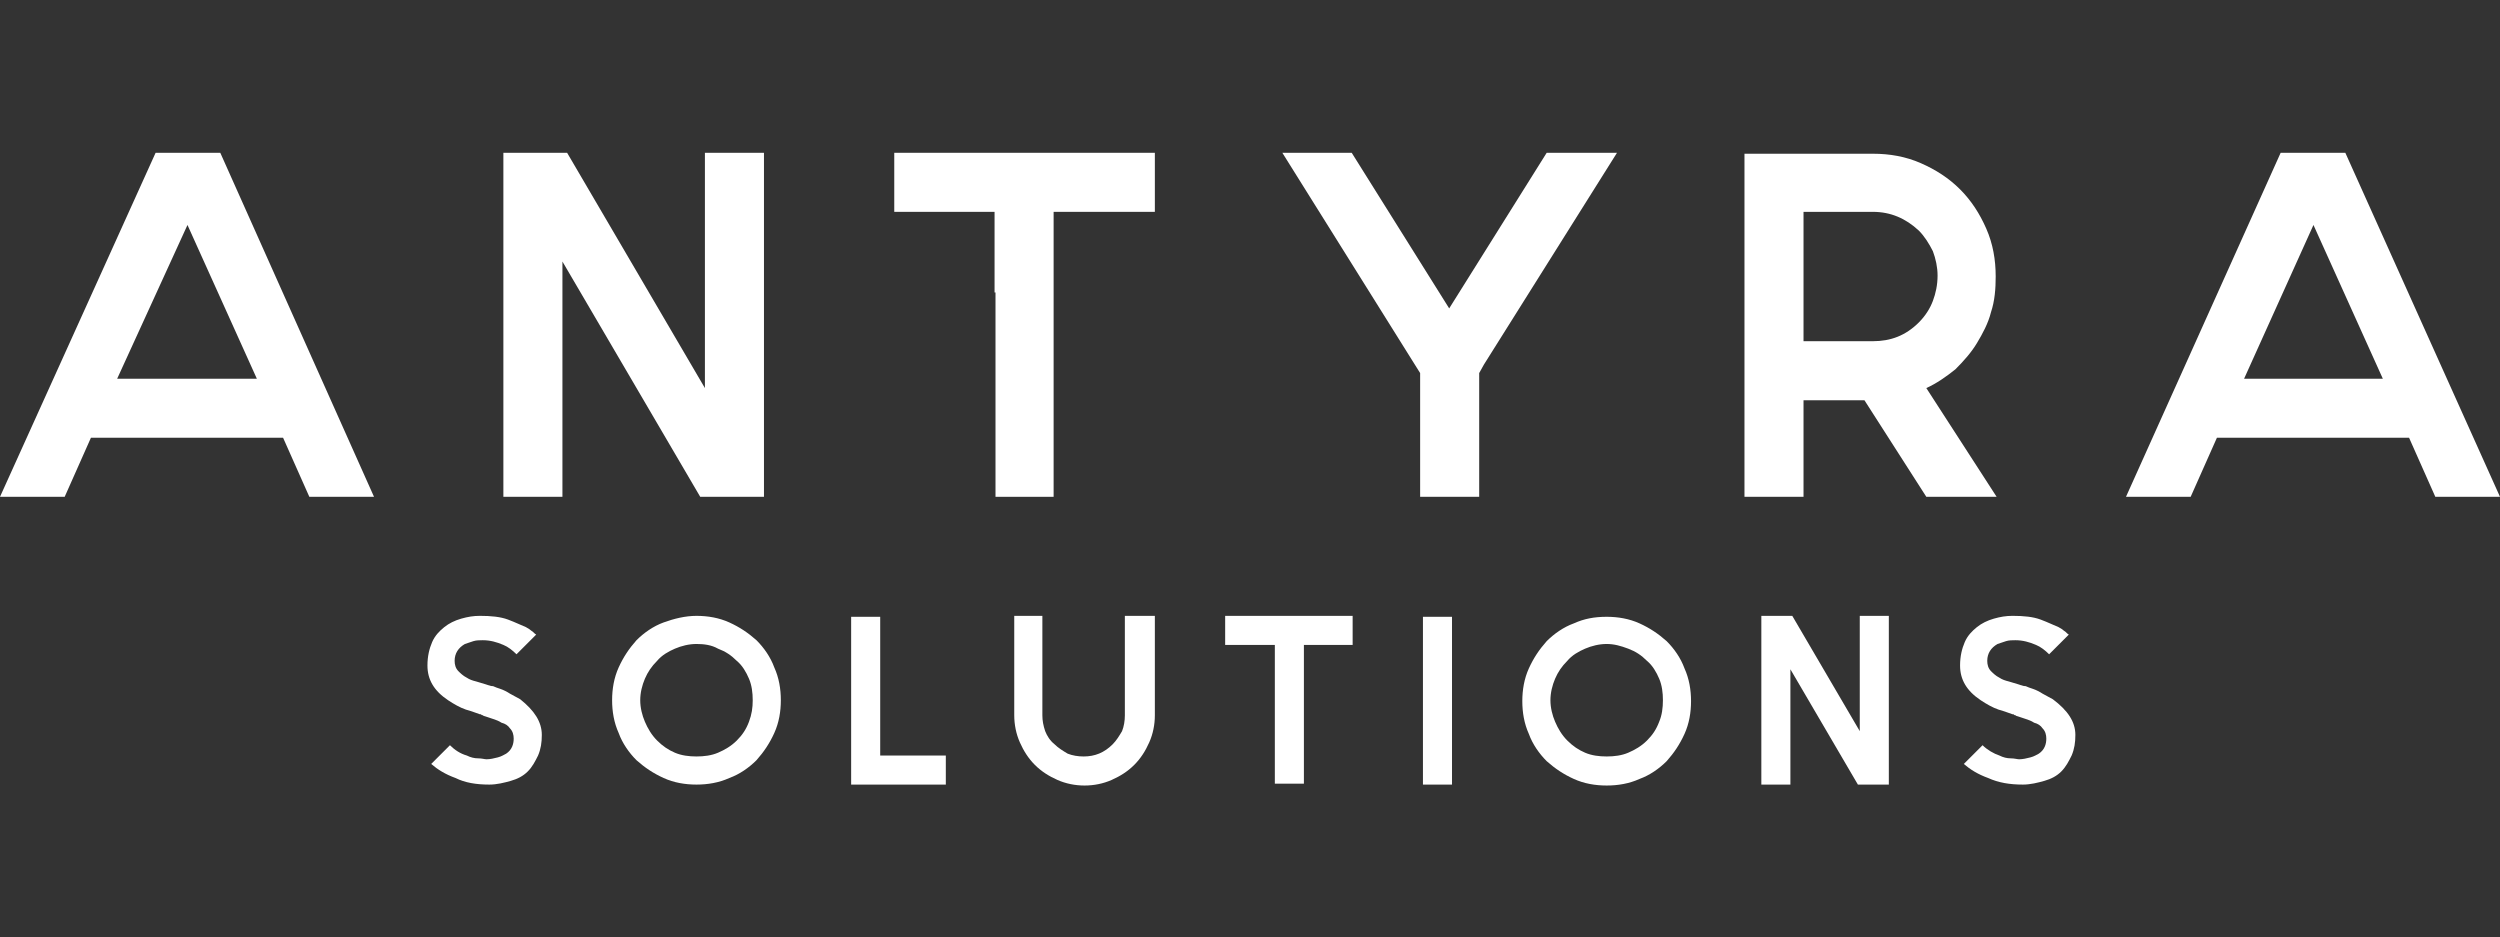
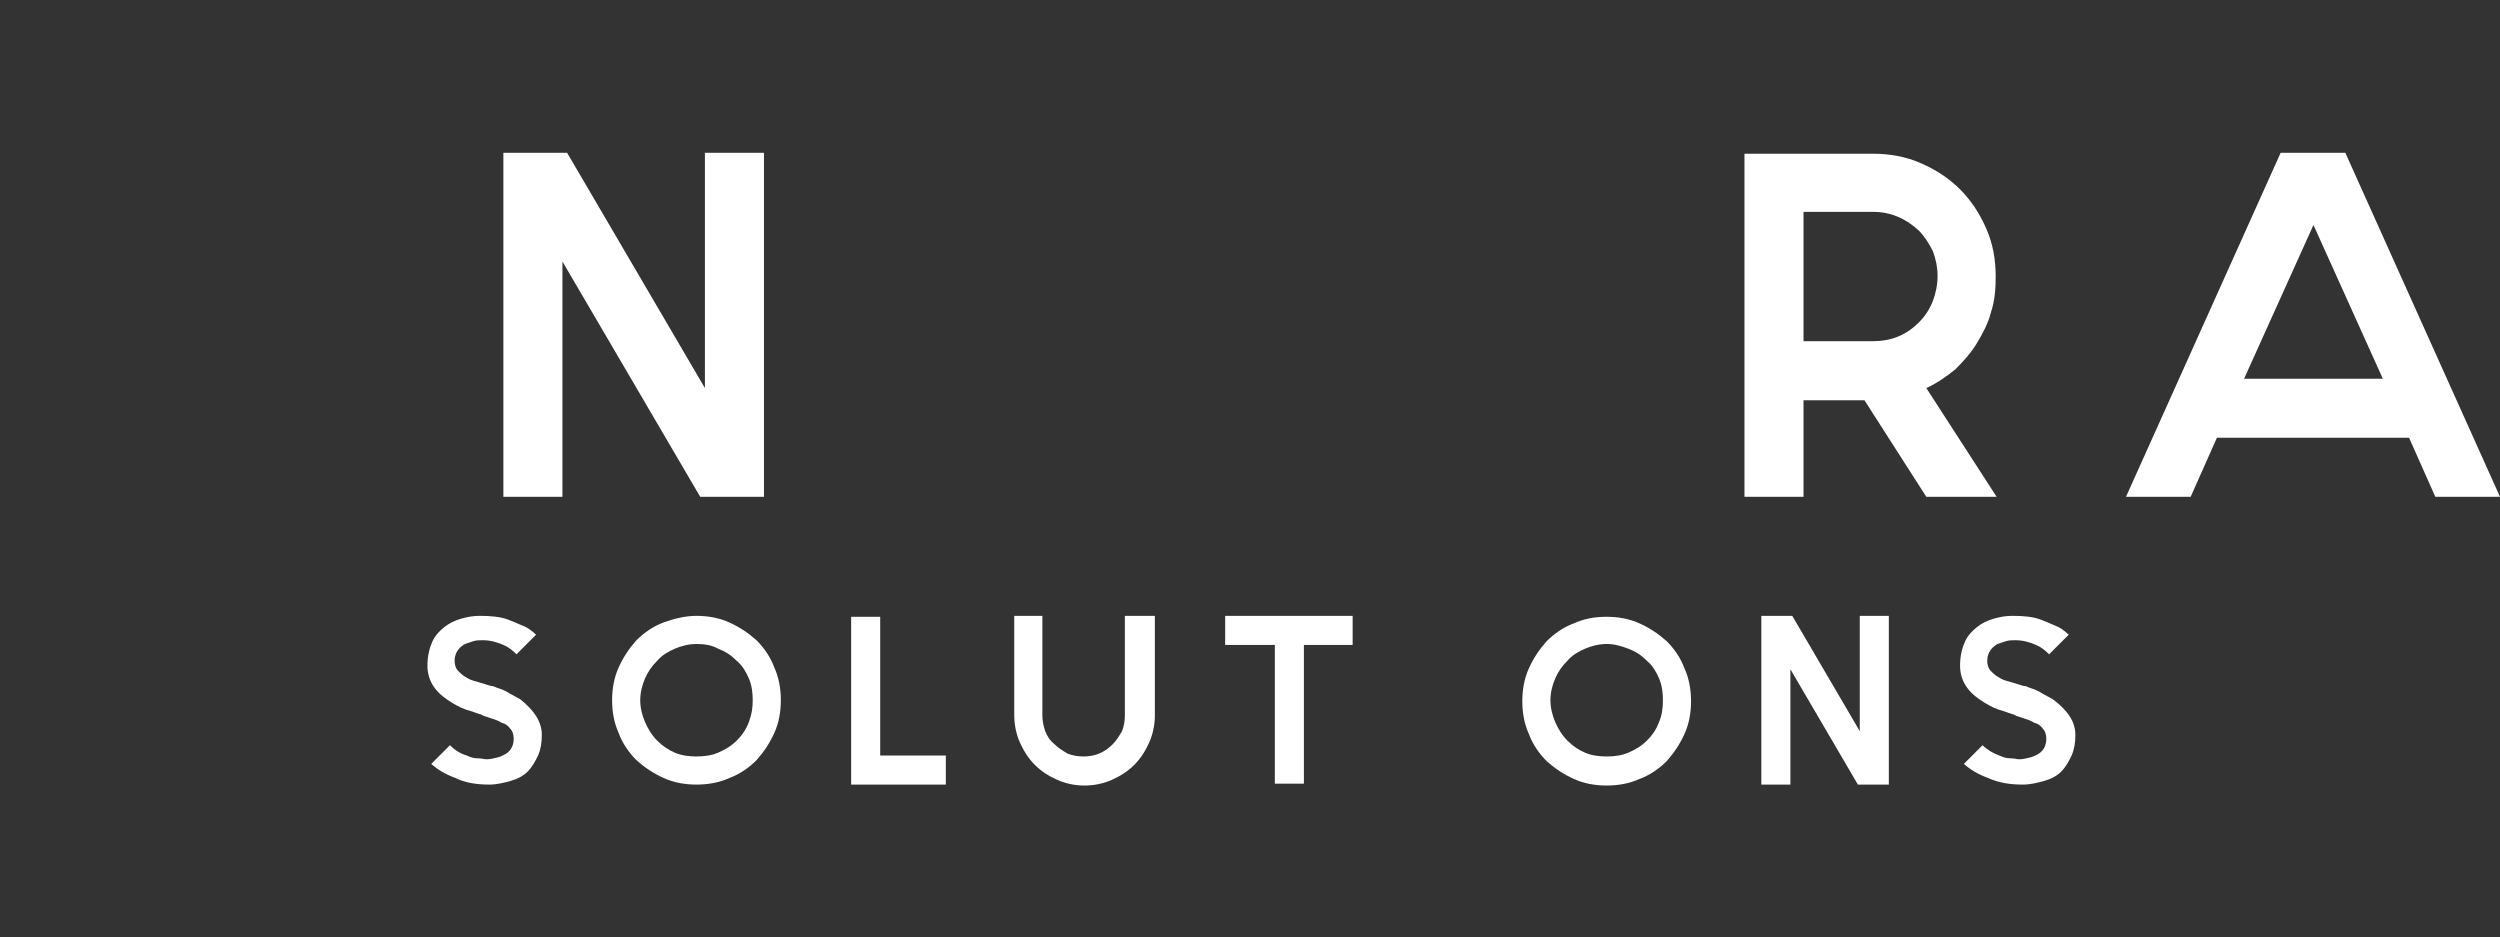
<svg xmlns="http://www.w3.org/2000/svg" version="1.1" id="Layer_1" x="0px" y="0px" viewBox="0 0 266.7 100" style="enable-background:new 0 0 266.7 100;" xml:space="preserve">
  <rect x="0" y="0" width="266.7" height="100" fill="#333333" stroke="none" />
  <style type="text/css">
	.st0{fill:#FFFFFF;}
</style>
  <g>
    <g>
      <path class="st0" d="M57.8,78.4c0,0.8-0.1,1.5-0.4,2.2c-0.3,0.6-0.6,1.2-1.1,1.7s-1.1,0.8-1.8,1c-0.7,0.2-1.5,0.4-2.3,0.4    c-1.4,0-2.6-0.2-3.6-0.7c-1.1-0.4-1.9-0.9-2.6-1.5l2-2c0.5,0.5,1.1,0.9,1.8,1.1c0.4,0.2,0.8,0.3,1.2,0.3c0.4,0,0.7,0.1,0.9,0.1    c0.4,0,0.8-0.1,1.2-0.2c0.4-0.1,0.7-0.3,0.9-0.4c0.6-0.4,0.8-1,0.8-1.6c0-0.4-0.1-0.8-0.4-1.1c-0.2-0.3-0.5-0.5-0.9-0.6    c-0.3-0.2-0.6-0.3-0.9-0.4s-0.6-0.2-0.9-0.3c-0.1,0-0.2-0.1-0.2-0.1c-0.1,0-0.1,0-0.2-0.1h-0.1c-0.3-0.1-0.8-0.3-1.5-0.5    c-0.6-0.2-1.3-0.6-1.9-1c-1.5-1-2.2-2.2-2.2-3.7c0-1,0.2-1.8,0.5-2.5c0.3-0.7,0.8-1.2,1.3-1.6s1.1-0.7,1.8-0.9    c0.7-0.2,1.3-0.3,2-0.3c1.2,0,2.2,0.1,3,0.4s1.4,0.6,1.9,0.8c0.2,0.1,0.5,0.3,0.6,0.4c0.2,0.1,0.3,0.3,0.5,0.4l-2.1,2.1    c-0.4-0.4-0.9-0.8-1.4-1c-0.7-0.3-1.4-0.5-2.2-0.5c-0.3,0-0.7,0-1,0.1s-0.6,0.2-0.9,0.3c-0.7,0.4-1.1,1-1.1,1.8    c0,0.4,0.1,0.8,0.4,1.1c0.2,0.2,0.5,0.5,0.9,0.7c0.3,0.2,0.6,0.3,1,0.4c0.3,0.1,0.7,0.2,1,0.3l0.3,0.1c0.1,0,0.2,0.1,0.5,0.1    c0.2,0.1,0.5,0.2,0.8,0.3c0.3,0.1,0.7,0.3,1,0.5c0.4,0.2,0.7,0.4,1.1,0.6C57,75.8,57.8,77,57.8,78.4z" />
      <path class="st0" d="M74.3,65.7c1.2,0,2.4,0.2,3.5,0.7s2,1.1,2.9,1.9c0.8,0.8,1.5,1.8,1.9,2.9c0.5,1.1,0.7,2.3,0.7,3.5    s-0.2,2.4-0.7,3.5s-1.1,2-1.9,2.9c-0.8,0.8-1.8,1.5-2.9,1.9c-1.1,0.5-2.3,0.7-3.5,0.7s-2.4-0.2-3.5-0.7s-2-1.1-2.9-1.9    c-0.8-0.8-1.5-1.8-1.9-2.9c-0.5-1.1-0.7-2.3-0.7-3.5s0.2-2.4,0.7-3.5s1.1-2,1.9-2.9c0.8-0.8,1.8-1.5,2.9-1.9    C71.9,66,73.1,65.7,74.3,65.7z M74.3,68.7c-0.8,0-1.6,0.2-2.3,0.5c-0.7,0.3-1.4,0.7-1.9,1.3c-0.6,0.6-1,1.2-1.3,1.9    c-0.3,0.7-0.5,1.5-0.5,2.3s0.2,1.6,0.5,2.3c0.3,0.7,0.7,1.4,1.3,2c0.6,0.6,1.2,1,1.9,1.3c0.7,0.3,1.5,0.4,2.3,0.4s1.6-0.1,2.3-0.4    c0.7-0.3,1.4-0.7,2-1.3c0.6-0.6,1-1.2,1.3-2s0.4-1.5,0.4-2.3s-0.1-1.6-0.4-2.3c-0.3-0.7-0.7-1.4-1.3-1.9c-0.6-0.6-1.2-1-2-1.3    C75.9,68.8,75.1,68.7,74.3,68.7z" />
      <path class="st0" d="M100.9,80.6v3.1h-7h-3.1v-3.1V65.8h3.1v14.8C93.9,80.6,100.9,80.6,100.9,80.6z" />
      <path class="st0" d="M123.2,65.7v10.6c0,1-0.2,2-0.6,2.9c-0.4,0.9-0.9,1.7-1.6,2.4c-0.7,0.7-1.5,1.2-2.4,1.6s-1.9,0.6-2.9,0.6    s-2-0.2-2.9-0.6s-1.7-0.9-2.4-1.6c-0.7-0.7-1.2-1.5-1.6-2.4s-0.6-1.9-0.6-2.9V65.7h3v10.6c0,0.6,0.1,1.1,0.3,1.7    c0.2,0.5,0.5,1,1,1.4c0.4,0.4,0.9,0.7,1.4,1c0.5,0.2,1.1,0.3,1.7,0.3c1.2,0,2.2-0.4,3.1-1.3c0.4-0.4,0.7-0.9,1-1.4    c0.2-0.5,0.3-1.1,0.3-1.7V65.7H123.2z" />
      <path class="st0" d="M144.3,68.8h-5.2v14.8H136V68.8h-5.3v-3.1h5.3h3.1h5.2V68.8z" />
-       <path class="st0" d="M154.9,83.7h-3.1V65.8h3.1V83.7z" />
      <path class="st0" d="M171.4,65.8c1.2,0,2.4,0.2,3.5,0.7s2,1.1,2.9,1.9c0.8,0.8,1.5,1.8,1.9,2.9c0.5,1.1,0.7,2.3,0.7,3.5    s-0.2,2.4-0.7,3.5s-1.1,2-1.9,2.9c-0.8,0.8-1.8,1.5-2.9,1.9c-1.1,0.5-2.3,0.7-3.5,0.7s-2.4-0.2-3.5-0.7s-2-1.1-2.9-1.9    c-0.8-0.8-1.5-1.8-1.9-2.9c-0.5-1.1-0.7-2.3-0.7-3.5s0.2-2.4,0.7-3.5s1.1-2,1.9-2.9c0.8-0.8,1.8-1.5,2.9-1.9    C169,66,170.1,65.8,171.4,65.8z M171.4,68.7c-0.8,0-1.6,0.2-2.3,0.5s-1.4,0.7-1.9,1.3c-0.6,0.6-1,1.2-1.3,1.9    c-0.3,0.7-0.5,1.5-0.5,2.3s0.2,1.6,0.5,2.3c0.3,0.7,0.7,1.4,1.3,2s1.2,1,1.9,1.3s1.5,0.4,2.3,0.4s1.6-0.1,2.3-0.4s1.4-0.7,2-1.3    c0.6-0.6,1-1.2,1.3-2c0.3-0.7,0.4-1.5,0.4-2.3s-0.1-1.6-0.4-2.3c-0.3-0.7-0.7-1.4-1.3-1.9c-0.6-0.6-1.2-1-2-1.3    C172.9,68.9,172.2,68.7,171.4,68.7z" />
      <path class="st0" d="M201.5,65.7v18h-3.3L191,71.4v12.3h-3.1v-18h3.3l7.2,12.3V65.7H201.5z" />
      <path class="st0" d="M221.4,78.4c0,0.8-0.1,1.5-0.4,2.2c-0.3,0.6-0.6,1.2-1.1,1.7s-1.1,0.8-1.8,1s-1.5,0.4-2.3,0.4    c-1.4,0-2.6-0.2-3.7-0.7c-1.1-0.4-1.9-0.9-2.6-1.5l2-2c0.5,0.5,1.2,0.9,1.8,1.1c0.4,0.2,0.8,0.3,1.2,0.3s0.7,0.1,0.9,0.1    c0.4,0,0.8-0.1,1.2-0.2s0.7-0.3,0.9-0.4c0.6-0.4,0.8-1,0.8-1.6c0-0.4-0.1-0.8-0.4-1.1c-0.2-0.3-0.5-0.5-0.9-0.6    c-0.3-0.2-0.6-0.3-0.9-0.4c-0.3-0.1-0.6-0.2-0.9-0.3c-0.1,0-0.2-0.1-0.2-0.1c-0.1,0-0.1,0-0.2-0.1h-0.1c-0.3-0.1-0.8-0.3-1.5-0.5    c-0.6-0.2-1.3-0.6-1.9-1c-1.5-1-2.2-2.2-2.2-3.7c0-1,0.2-1.8,0.5-2.5s0.8-1.2,1.3-1.6s1.1-0.7,1.8-0.9c0.7-0.2,1.3-0.3,2-0.3    c1.2,0,2.2,0.1,3,0.4s1.4,0.6,1.9,0.8c0.2,0.1,0.5,0.3,0.6,0.4c0.2,0.1,0.3,0.3,0.5,0.4l-2.1,2.1c-0.4-0.4-0.9-0.8-1.4-1    c-0.7-0.3-1.4-0.5-2.2-0.5c-0.3,0-0.7,0-1,0.1s-0.6,0.2-0.9,0.3c-0.7,0.4-1.1,1-1.1,1.8c0,0.4,0.1,0.8,0.4,1.1    c0.2,0.2,0.5,0.5,0.9,0.7c0.3,0.2,0.6,0.3,1,0.4c0.3,0.1,0.7,0.2,1,0.3l0.3,0.1c0.1,0,0.2,0.1,0.5,0.1c0.2,0.1,0.5,0.2,0.8,0.3    c0.3,0.1,0.7,0.3,1,0.5c0.4,0.2,0.7,0.4,1.1,0.6C220.6,75.8,221.4,77,221.4,78.4z" />
    </g>
    <g>
-       <path class="st0" d="M16.6,16.3L0,53h6.9l2.8-6.3h15.2l0,0h5.3l0,0L33,53h6.9L23.5,16.3H16.6z M20,24l7.4,16.4h-6.6l0,0h-8.3    L20,24z" />
      <polygon class="st0" points="75.2,41.4 60.5,16.3 53.7,16.3 53.7,53 60,53 60,27.9 74.7,53 81.5,53 81.5,16.3 75.2,16.3   " />
-       <polygon class="st0" points="106.2,16.3 95.4,16.3 95.4,22.6 106.1,22.6 106.1,31.2 106.2,31.2 106.2,53 112.4,53 112.4,31.2     112.4,22.6 123.2,22.6 123.2,16.3 112.4,16.3   " />
-       <polygon class="st0" points="154.6,32.9 144.2,16.3 136.8,16.3 151.5,39.8 151.5,53 157.8,53 157.8,40.6 157.8,39.8 158.3,38.9     172.5,16.3 165,16.3   " />
      <path class="st0" d="M210.9,36.6c0.6-1,1.2-2.1,1.5-3.3c0.4-1.2,0.5-2.5,0.5-3.8c0-1.8-0.3-3.5-1-5.1s-1.6-3-2.8-4.2    c-1.2-1.2-2.6-2.1-4.2-2.8c-1.6-0.7-3.3-1-5.1-1h-13.7v9.7v16.6V53h6.3V42.7h6.5l6.6,10.3h7.5l-7.5-11.6c1.1-0.5,2.1-1.2,3.1-2    C209.5,38.5,210.3,37.6,210.9,36.6z M206.2,32.1c-0.3,0.8-0.8,1.6-1.5,2.3c-1.4,1.4-3,2-4.9,2h-2.7l0,0h-4.7l0,0V26.1v-3.5h7.4    c1.9,0,3.5,0.7,4.9,2c0.6,0.6,1.1,1.4,1.5,2.2c0.3,0.8,0.5,1.7,0.5,2.6C206.7,30.4,206.5,31.3,206.2,32.1z" />
      <path class="st0" d="M250.2,16.3h-6.9L226.8,53h6.9l2.8-6.3h15.2l0,0h5.3l0,0l2.8,6.3h6.9L250.2,16.3z M246.8,24l7.4,16.4h-7.4    l0,0h-7.4L246.8,24z" />
    </g>
  </g>
</svg>